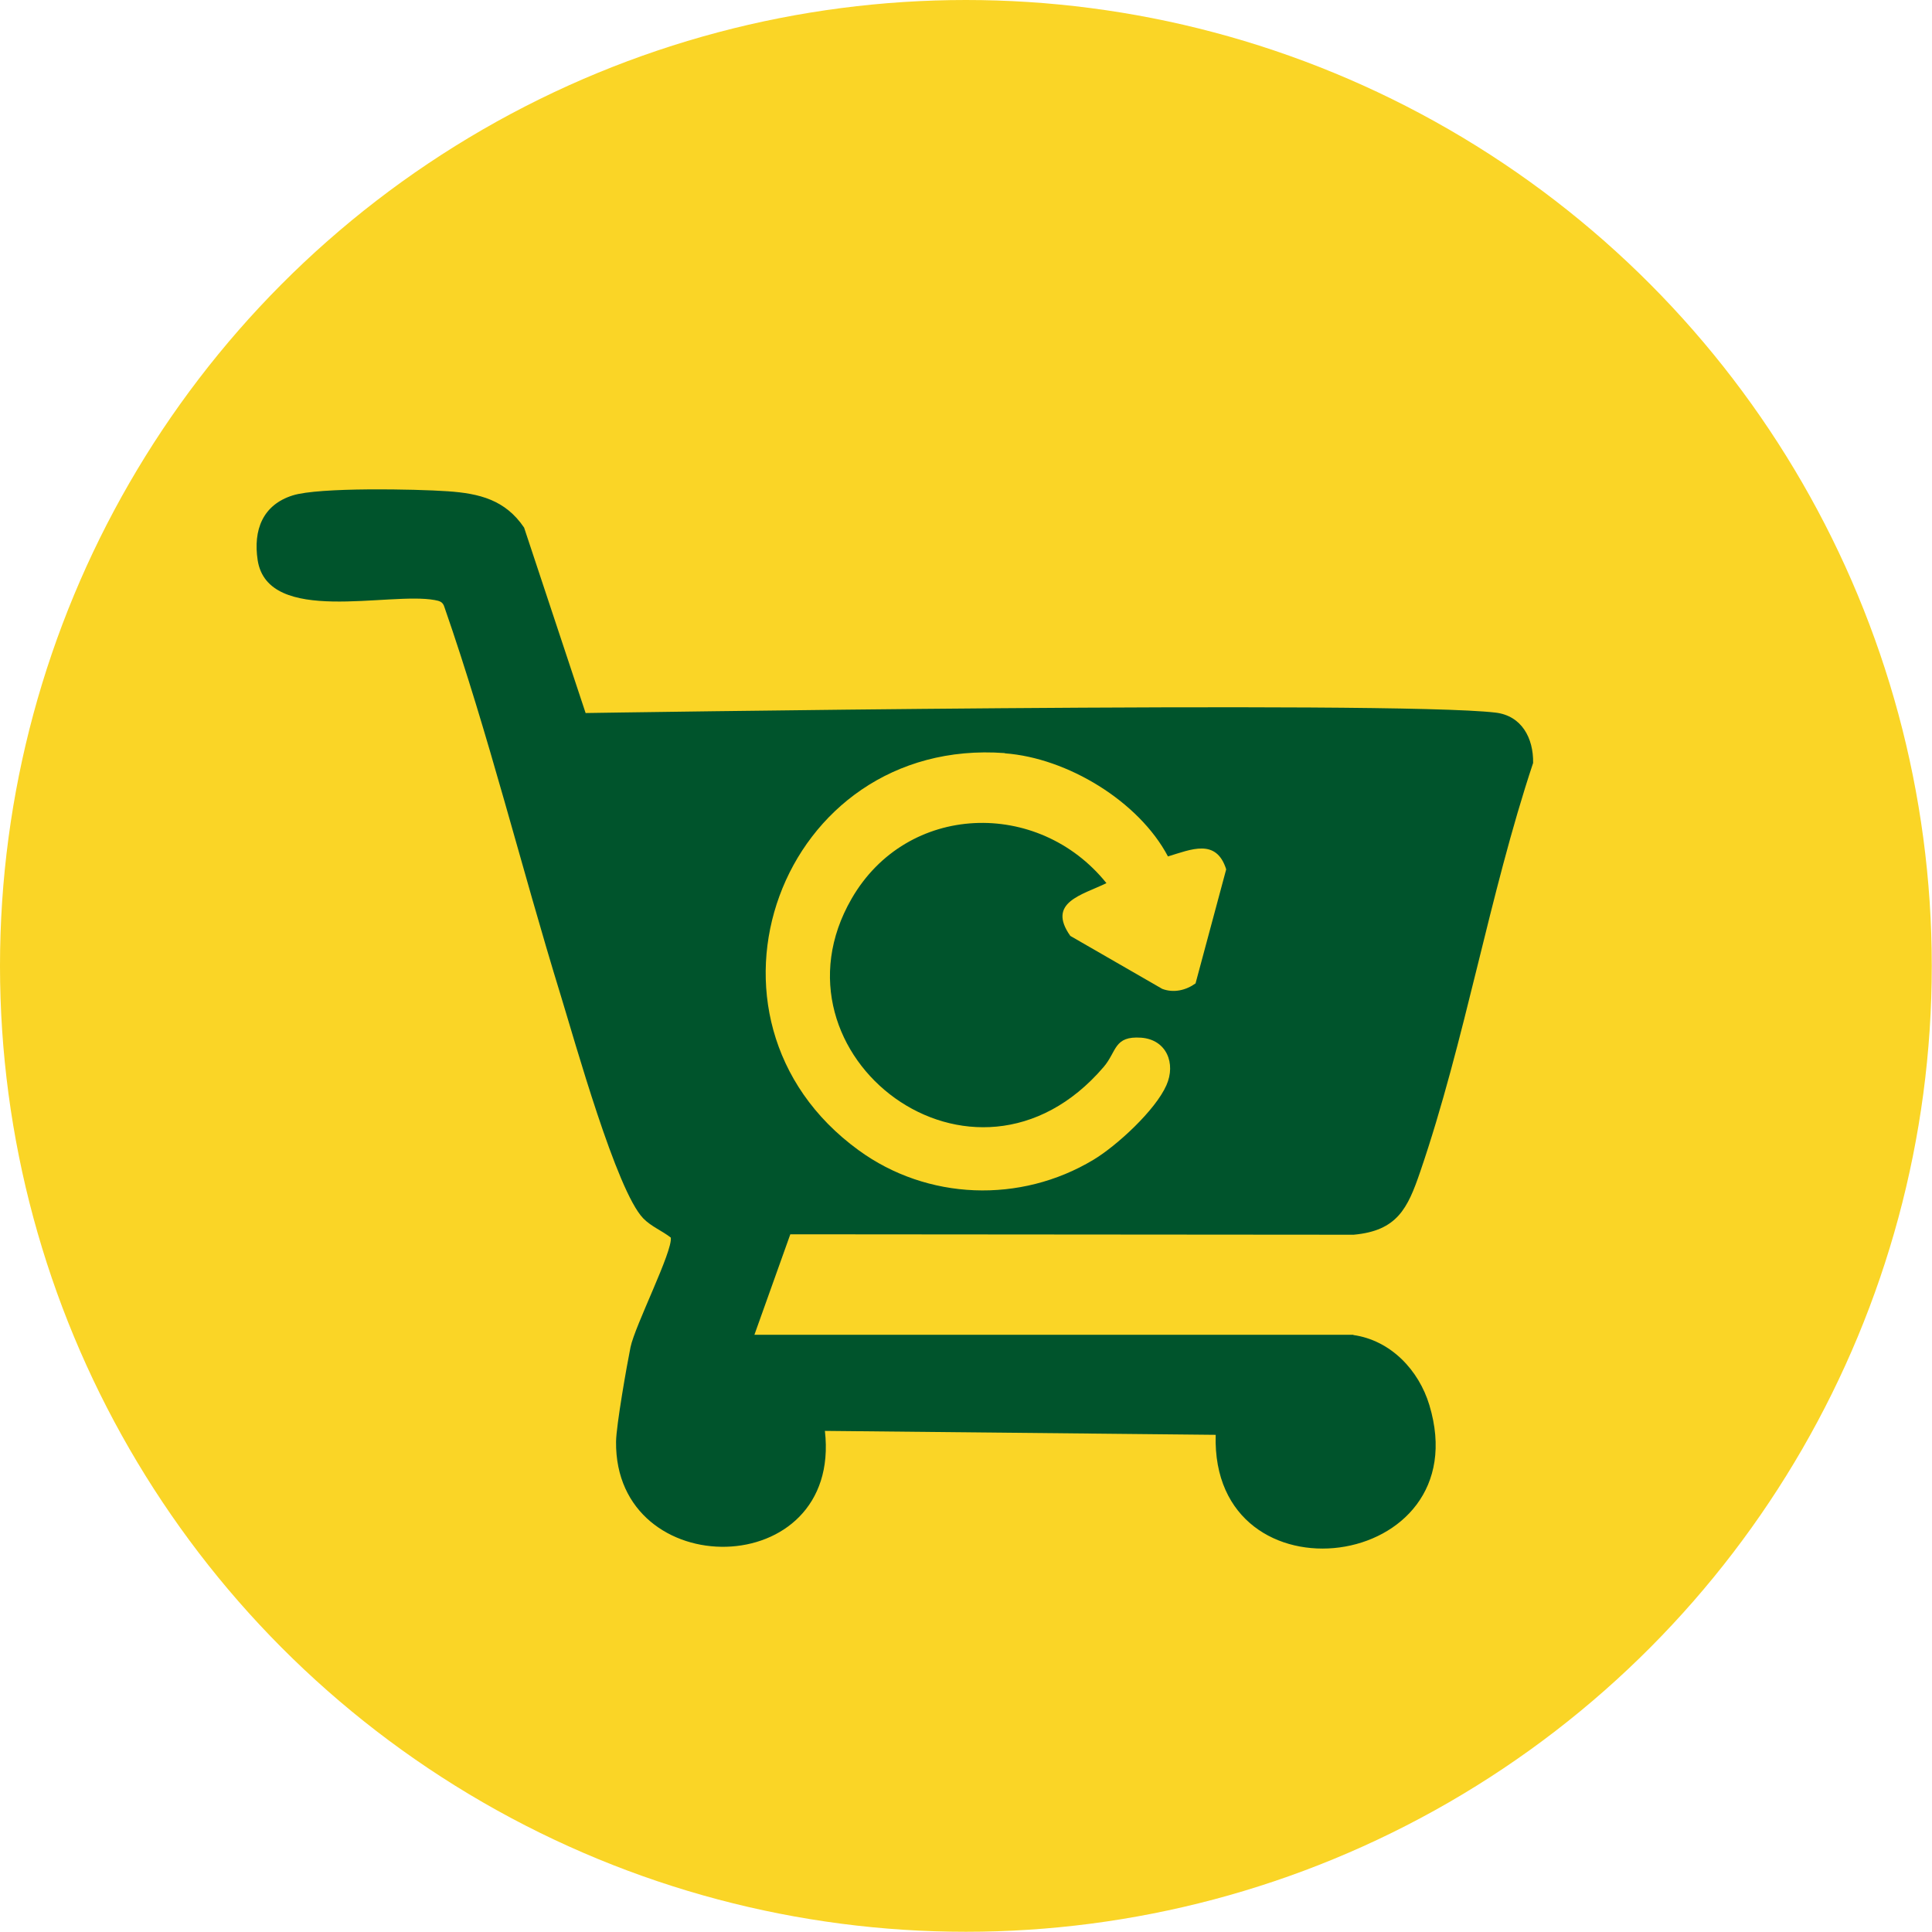
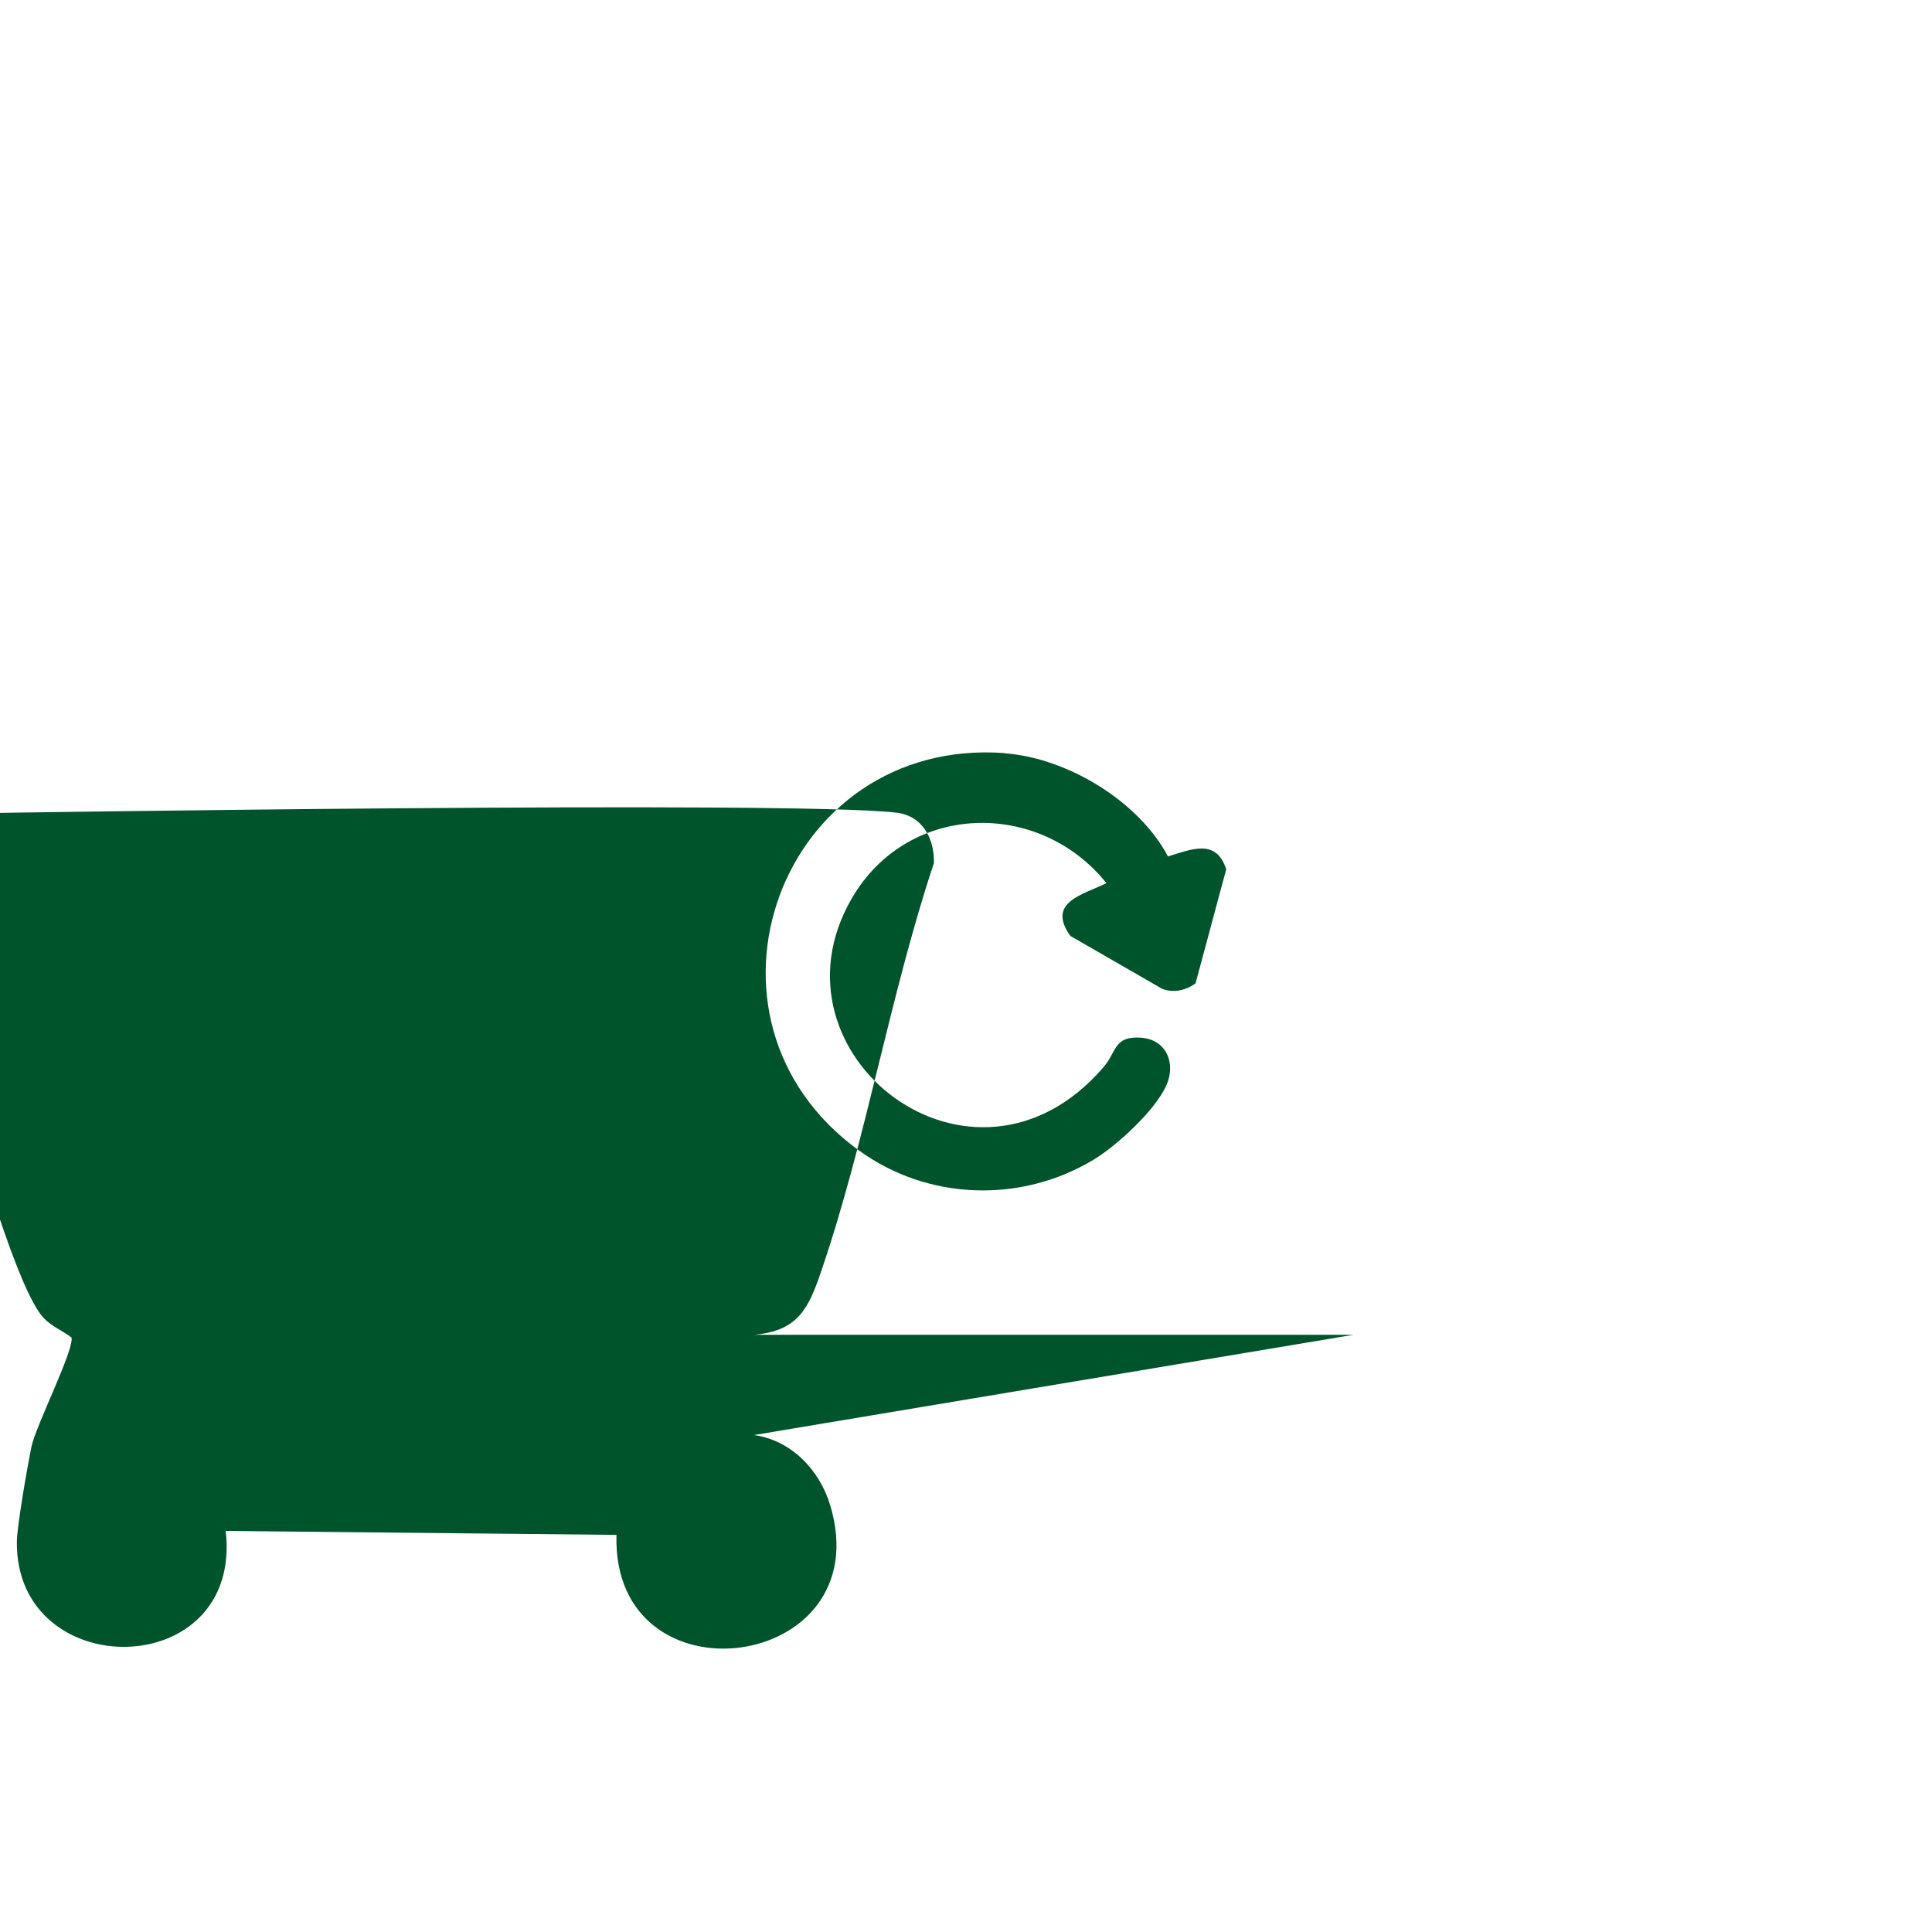
<svg xmlns="http://www.w3.org/2000/svg" id="Calque_2" data-name="Calque 2" viewBox="0 0 88.25 88.25">
  <defs>
    <style>      .cls-1 {        fill: #00542c;      }      .cls-2 {        fill: #fad526;      }    </style>
  </defs>
  <g id="Calque_1-2" data-name="Calque 1">
    <g>
-       <circle class="cls-2" cx="44.12" cy="44.12" r="44.12" />
-       <path class="cls-1" d="M61.83,60.97h-27.37l1.64-4.59,25.73.02c1.99-.18,2.47-1.2,3.04-2.87,2.05-5.98,3.15-12.64,5.16-18.68.02-1.13-.52-2.16-1.72-2.3-4.76-.56-41.56.02-41.56.02l-2.81-8.47c-.86-1.27-2.04-1.56-3.49-1.66-1.44-.1-5.89-.19-7.08.19-1.37.43-1.81,1.58-1.6,2.96.47,2.99,5.99,1.43,8.09,1.82.22.04.37.08.44.32,2.03,5.84,3.5,11.85,5.32,17.76.64,2.08,2.54,8.9,3.76,10.16.37.38.85.56,1.26.88.1.61-1.64,4.03-1.84,5.01-.17.84-.65,3.57-.66,4.31-.07,6.52,10.33,6.45,9.54-.49l17.85.18c-.23,7.88,12.07,6.29,9.76-1.36-.48-1.59-1.76-2.96-3.48-3.2ZM45.9,34.41c2.85.21,6.12,2.19,7.45,4.71,1.06-.32,2.21-.84,2.66.59l-1.4,5.21c-.43.31-.99.45-1.52.25l-4.2-2.42c-1.09-1.54.55-1.87,1.65-2.41-3.11-3.87-9.11-3.68-11.64.71-4.12,7.13,5.58,14.61,11.51,7.69.61-.71.46-1.43,1.72-1.34,1.16.09,1.59,1.18,1.15,2.17-.5,1.14-2.27,2.77-3.34,3.41-3.33,2-7.58,1.85-10.72-.44-8.28-6.02-3.59-18.9,6.68-18.14Z" />
+       <path class="cls-1" d="M61.83,60.97h-27.37c1.99-.18,2.47-1.2,3.04-2.87,2.05-5.98,3.15-12.64,5.16-18.68.02-1.13-.52-2.16-1.72-2.3-4.76-.56-41.56.02-41.56.02l-2.81-8.47c-.86-1.27-2.04-1.56-3.49-1.66-1.44-.1-5.89-.19-7.08.19-1.37.43-1.81,1.58-1.6,2.96.47,2.99,5.99,1.43,8.09,1.82.22.04.37.08.44.32,2.03,5.84,3.5,11.85,5.32,17.76.64,2.08,2.54,8.9,3.76,10.16.37.38.85.56,1.26.88.1.61-1.64,4.03-1.84,5.01-.17.84-.65,3.57-.66,4.31-.07,6.52,10.33,6.45,9.54-.49l17.85.18c-.23,7.88,12.07,6.29,9.76-1.36-.48-1.59-1.76-2.96-3.48-3.2ZM45.9,34.41c2.85.21,6.12,2.19,7.45,4.71,1.06-.32,2.21-.84,2.66.59l-1.4,5.21c-.43.31-.99.45-1.52.25l-4.2-2.42c-1.09-1.54.55-1.87,1.65-2.41-3.11-3.87-9.11-3.68-11.64.71-4.12,7.13,5.58,14.61,11.51,7.69.61-.71.46-1.43,1.72-1.34,1.16.09,1.59,1.18,1.15,2.17-.5,1.14-2.27,2.77-3.34,3.41-3.33,2-7.58,1.85-10.72-.44-8.28-6.02-3.59-18.9,6.68-18.14Z" />
    </g>
  </g>
</svg>